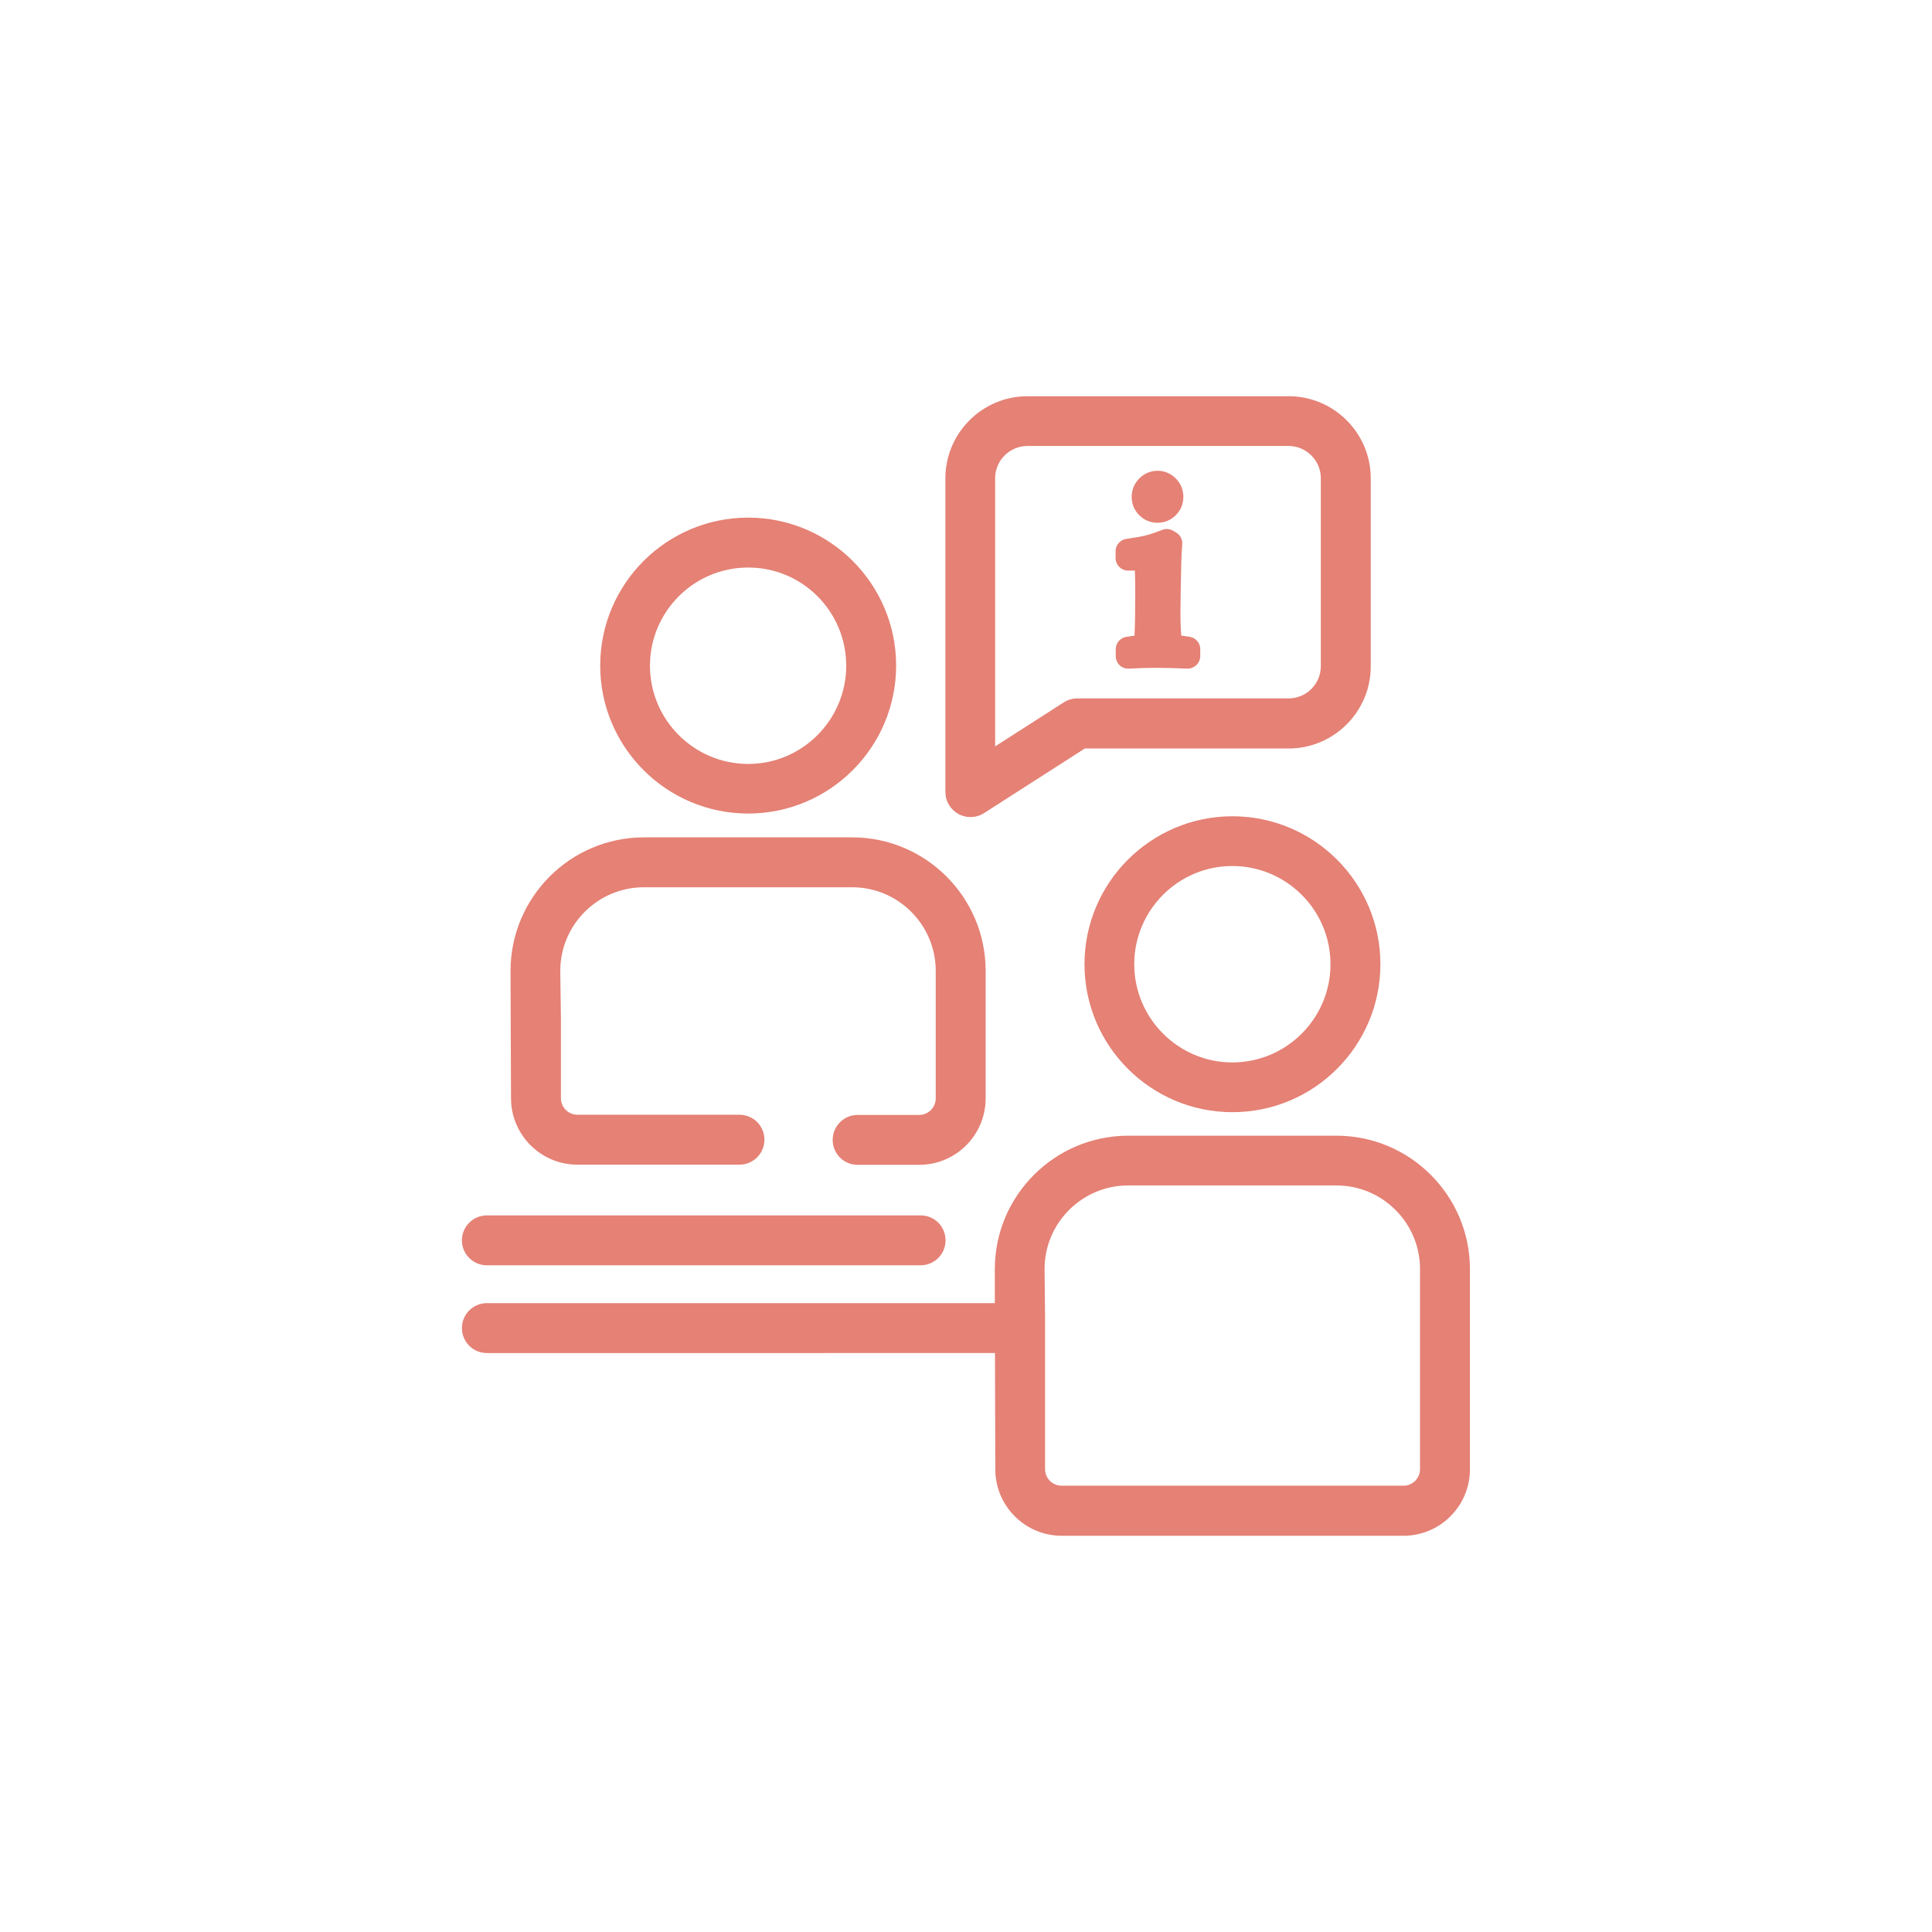
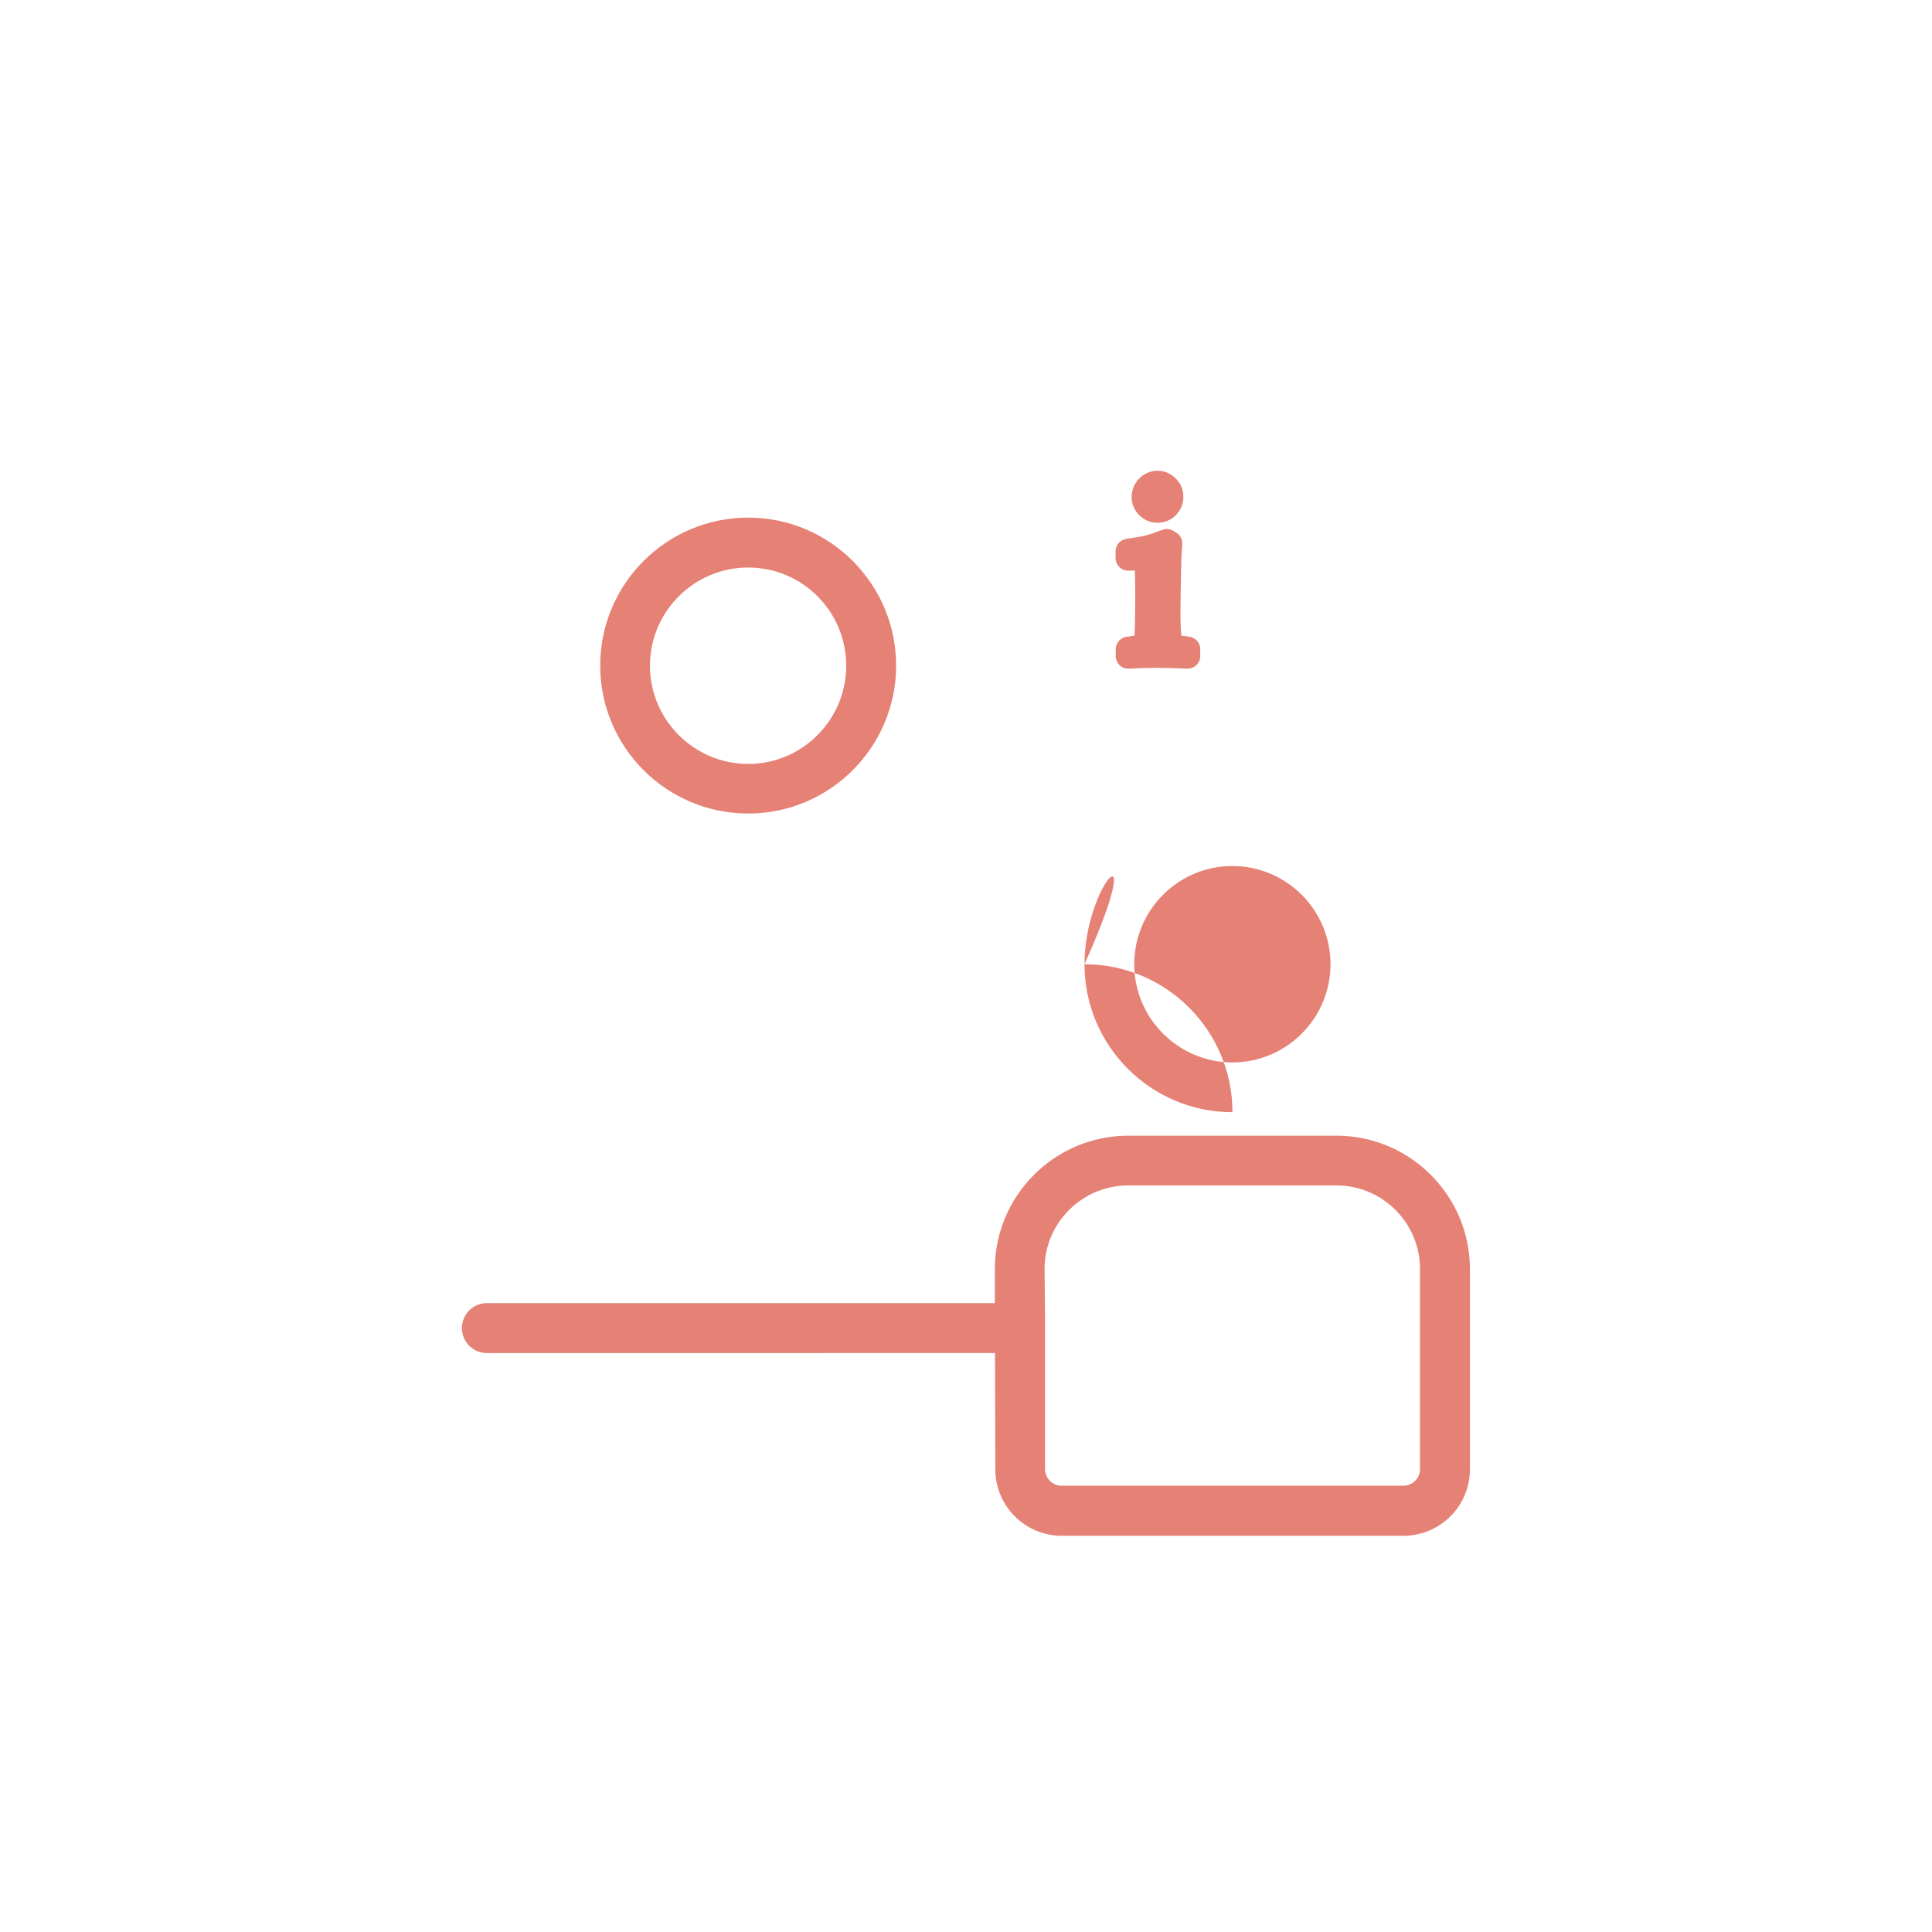
<svg xmlns="http://www.w3.org/2000/svg" xmlns:xlink="http://www.w3.org/1999/xlink" version="1.1" x="0px" y="0px" viewBox="0 0 120 120" style="enable-background:new 0 0 120 120;" xml:space="preserve">
  <style type="text/css">
	.st0{display:none;}
	.st1{display:inline;fill:none;stroke:#231815;stroke-width:14;stroke-miterlimit:10;}
	.st2{display:inline;fill:none;stroke:#231815;stroke-width:14;stroke-linecap:round;stroke-miterlimit:10;}
	.st3{display:inline;fill:none;stroke:#231815;stroke-width:14;stroke-linejoin:round;stroke-miterlimit:10;}
	.st4{display:inline;}
	.st5{fill:#231815;}
	.st6{fill:#9E9E9E;}
	.st7{fill:#707070;}
	.st8{clip-path:url(#SVGID_00000148651611979785335800000006889385561858020502_);enable-background:new    ;}
	.st9{clip-path:url(#SVGID_00000096037042586398300890000015741288651824990595_);}
	.st10{clip-path:url(#SVGID_00000132060719560059809780000007528185651030169748_);enable-background:new    ;}
	
		.st11{clip-path:url(#SVGID_00000180356065055332919280000005720455890516221886_);fill:none;stroke:#8EC8E7;stroke-width:0.2;stroke-miterlimit:10;}
	.st12{clip-path:url(#SVGID_00000096037042586398300890000015741288651824990595_);fill:#8EC8E7;}
	.st13{clip-path:url(#SVGID_00000029044868797850767410000017317745017038452890_);enable-background:new    ;}
	
		.st14{clip-path:url(#SVGID_00000118356925450228755370000006547997483080693395_);fill:none;stroke:#8EC8E7;stroke-width:0.2;stroke-miterlimit:10;}
	.st15{clip-path:url(#SVGID_00000056389358643576926110000008758458886159300740_);enable-background:new    ;}
	
		.st16{clip-path:url(#SVGID_00000002385417665222174320000003428524024424438173_);fill:none;stroke:#8EC8E7;stroke-width:0.2;stroke-miterlimit:10;}
	.st17{clip-path:url(#SVGID_00000026133442705083784820000015830956338722097549_);enable-background:new    ;}
	
		.st18{clip-path:url(#SVGID_00000101068736670895845550000012636539256300684456_);fill:none;stroke:#8EC8E7;stroke-width:0.2;stroke-miterlimit:10;}
	.st19{opacity:0.302;fill:#FF3838;}
	.st20{fill:#E58175;}
	.st21{fill-rule:evenodd;clip-rule:evenodd;fill:#E58175;}
	.st22{fill:#FFFFFF;}
	.st23{fill-rule:evenodd;clip-rule:evenodd;fill:#E81820;}
</style>
  <g id="圖層_2" class="st0">
    <g class="st4">
      <g>
        <defs>
          <rect id="SVGID_1_" x="-176.13" y="134.33" width="120" height="120" />
        </defs>
        <clipPath id="SVGID_00000103236453072470671290000000325347077111622549_">
          <use xlink:href="#SVGID_1_" style="overflow:visible;" />
        </clipPath>
        <g style="clip-path:url(#SVGID_00000103236453072470671290000000325347077111622549_);enable-background:new    ;">
          <g>
            <defs>
-               <rect id="SVGID_00000013181101157676414460000006361448437239518350_" x="-176.13" y="134.33" width="120" height="120" />
-             </defs>
+               </defs>
            <clipPath id="SVGID_00000104705169966461215340000008877924059701814400_">
              <use xlink:href="#SVGID_00000013181101157676414460000006361448437239518350_" style="overflow:visible;" />
            </clipPath>
            <g style="clip-path:url(#SVGID_00000104705169966461215340000008877924059701814400_);">
              <defs>
                <rect id="SVGID_00000102533200322245473180000010953342813085238709_" x="-116.13" y="134.25" width="60.08" height="60.08" />
              </defs>
              <clipPath id="SVGID_00000039101141772213477140000011792956245005506475_">
                <use xlink:href="#SVGID_00000102533200322245473180000010953342813085238709_" style="overflow:visible;" />
              </clipPath>
              <g style="clip-path:url(#SVGID_00000039101141772213477140000011792956245005506475_);enable-background:new    ;">
                <g>
                  <defs>
                    <rect id="SVGID_00000143596365573878474100000005603282554838542244_" x="-116.13" y="134.33" width="60" height="60" />
                  </defs>
                  <clipPath id="SVGID_00000048465338528909408420000006420578709070492806_">
                    <use xlink:href="#SVGID_00000143596365573878474100000005603282554838542244_" style="overflow:visible;" />
                  </clipPath>
                </g>
              </g>
            </g>
-             <path style="clip-path:url(#SVGID_00000104705169966461215340000008877924059701814400_);fill:#8EC8E7;" d="M-116.13,194.33       h192v-192h-192V194.33z M-116.08,2.38h191.9v191.9h-191.9V2.38z" />
          </g>
        </g>
      </g>
    </g>
  </g>
  <g id="圖層_3">
    <g>
      <path class="st20" d="M46.47,50.53c5.07,0,9.19-4.12,9.19-9.19c0-5.07-4.12-9.19-9.19-9.19s-9.19,4.12-9.19,9.19    C37.28,46.41,41.4,50.53,46.47,50.53z M40.37,41.35c0-3.36,2.73-6.1,6.1-6.1s6.09,2.73,6.09,6.1c0,3.36-2.73,6.1-6.09,6.1    S40.37,44.71,40.37,41.35z" />
-       <path class="st20" d="M35.87,72.34h10.06c0.85,0,1.55-0.69,1.55-1.55s-0.69-1.55-1.55-1.55H35.87c-0.57,0-1.03-0.46-1.03-1.03    v-4.96L34.8,60.3c0-2.86,2.33-5.19,5.19-5.19h12.94c2.86,0,5.19,2.33,5.19,5.19v7.92c0,0.57-0.46,1.03-1.03,1.03h-3.82    c-0.85,0-1.55,0.69-1.55,1.55s0.69,1.55,1.55,1.55h3.82c2.28,0,4.13-1.85,4.13-4.13V60.3c0-4.57-3.72-8.29-8.29-8.29H40    c-4.57,0-8.29,3.72-8.29,8.3l0.03,7.9C31.74,70.49,33.59,72.34,35.87,72.34z" />
-       <path class="st20" d="M59.53,50.56c0.23,0.12,0.48,0.19,0.74,0.19c0.3,0,0.59-0.08,0.84-0.24l6.27-4.02h12.66    c2.81,0,5.1-2.29,5.1-5.1V29.71c0-2.81-2.29-5.1-5.1-5.1H63.82c-2.81,0-5.1,2.29-5.1,5.1V49.2    C58.72,49.76,59.03,50.28,59.53,50.56z M82.04,41.37c0,1.11-0.9,2.01-2.01,2.01H66.92c-0.3,0-0.58,0.08-0.84,0.24l-4.27,2.74    V29.71c0-1.11,0.9-2.01,2.01-2.01h16.21c1.11,0,2.01,0.9,2.01,2.01V41.37z" />
-       <path class="st20" d="M30.24,78.59h26.94c0.85,0,1.55-0.69,1.55-1.55s-0.69-1.55-1.55-1.55H30.24c-0.85,0-1.55,0.69-1.55,1.55    S29.39,78.59,30.24,78.59z" />
-       <path class="st20" d="M67.36,59.89c0,5.07,4.12,9.19,9.19,9.19c5.07,0,9.19-4.12,9.19-9.19c0-5.07-4.12-9.19-9.19-9.19    C71.48,50.7,67.36,54.83,67.36,59.89z M70.45,59.89c0-3.36,2.73-6.1,6.09-6.1c3.36,0,6.1,2.73,6.1,6.1c0,3.36-2.73,6.1-6.1,6.1    C73.19,65.99,70.45,63.25,70.45,59.89z" />
+       <path class="st20" d="M67.36,59.89c0,5.07,4.12,9.19,9.19,9.19c0-5.07-4.12-9.19-9.19-9.19    C71.48,50.7,67.36,54.83,67.36,59.89z M70.45,59.89c0-3.36,2.73-6.1,6.09-6.1c3.36,0,6.1,2.73,6.1,6.1c0,3.36-2.73,6.1-6.1,6.1    C73.19,65.99,70.45,63.25,70.45,59.89z" />
      <path class="st20" d="M72.3,95.39h14.87c2.28,0,4.13-1.85,4.13-4.13V78.83c0-4.57-3.72-8.29-8.29-8.29H70.08    c-4.57,0-8.29,3.72-8.29,8.29l0,2.11H30.24c-0.85,0-1.55,0.69-1.55,1.55c0,0.85,0.69,1.55,1.55,1.55H61.8l0.02,7.22    c0,2.28,1.85,4.13,4.13,4.13h3.27H72.3z M64.88,78.82c0-2.86,2.33-5.19,5.19-5.19h12.94c2.86,0,5.19,2.33,5.19,5.19v12.43    c0,0.57-0.46,1.03-1.03,1.03H65.94c-0.57,0-1.03-0.46-1.03-1.03v-9.47L64.88,78.82z" />
      <path class="st20" d="M71.9,32.47c0.43,0,0.82-0.16,1.13-0.47c0.31-0.31,0.47-0.7,0.47-1.14c0-0.43-0.16-0.83-0.47-1.14    c-0.31-0.31-0.7-0.48-1.13-0.48c-0.44,0-0.83,0.17-1.14,0.48c-0.3,0.31-0.47,0.7-0.47,1.14c0,0.44,0.16,0.83,0.47,1.14    C71.07,32.31,71.46,32.47,71.9,32.47z" />
      <path class="st20" d="M73.88,39.55l-0.51-0.07c0,0,0,0,0,0c-0.03-0.39-0.05-0.85-0.05-1.37c0-0.67,0.02-1.73,0.05-3.14    c0.01-0.42,0.03-0.81,0.06-1.15c0.03-0.29-0.11-0.58-0.36-0.73l-0.18-0.11c-0.21-0.13-0.47-0.16-0.7-0.07    c-0.41,0.16-0.75,0.28-1,0.34c-0.25,0.07-0.67,0.14-1.23,0.22c-0.38,0.06-0.67,0.38-0.67,0.77v0.42c0,0.43,0.35,0.78,0.78,0.78    h0.42c0.01,0.36,0.02,0.83,0.02,1.39c0,1.08-0.01,1.93-0.04,2.54c0,0.04,0,0.08,0,0.11L70,39.55c-0.4,0.04-0.7,0.38-0.7,0.78v0.42    c0,0.21,0.09,0.42,0.24,0.57c0.16,0.15,0.37,0.22,0.58,0.21c0.57-0.03,1.14-0.05,1.7-0.05c0.57,0,1.21,0.02,1.91,0.05    c0.01,0,0.02,0,0.04,0c0.2,0,0.39-0.08,0.54-0.22c0.15-0.15,0.24-0.35,0.24-0.56v-0.42C74.56,39.94,74.27,39.61,73.88,39.55z" />
    </g>
  </g>
</svg>